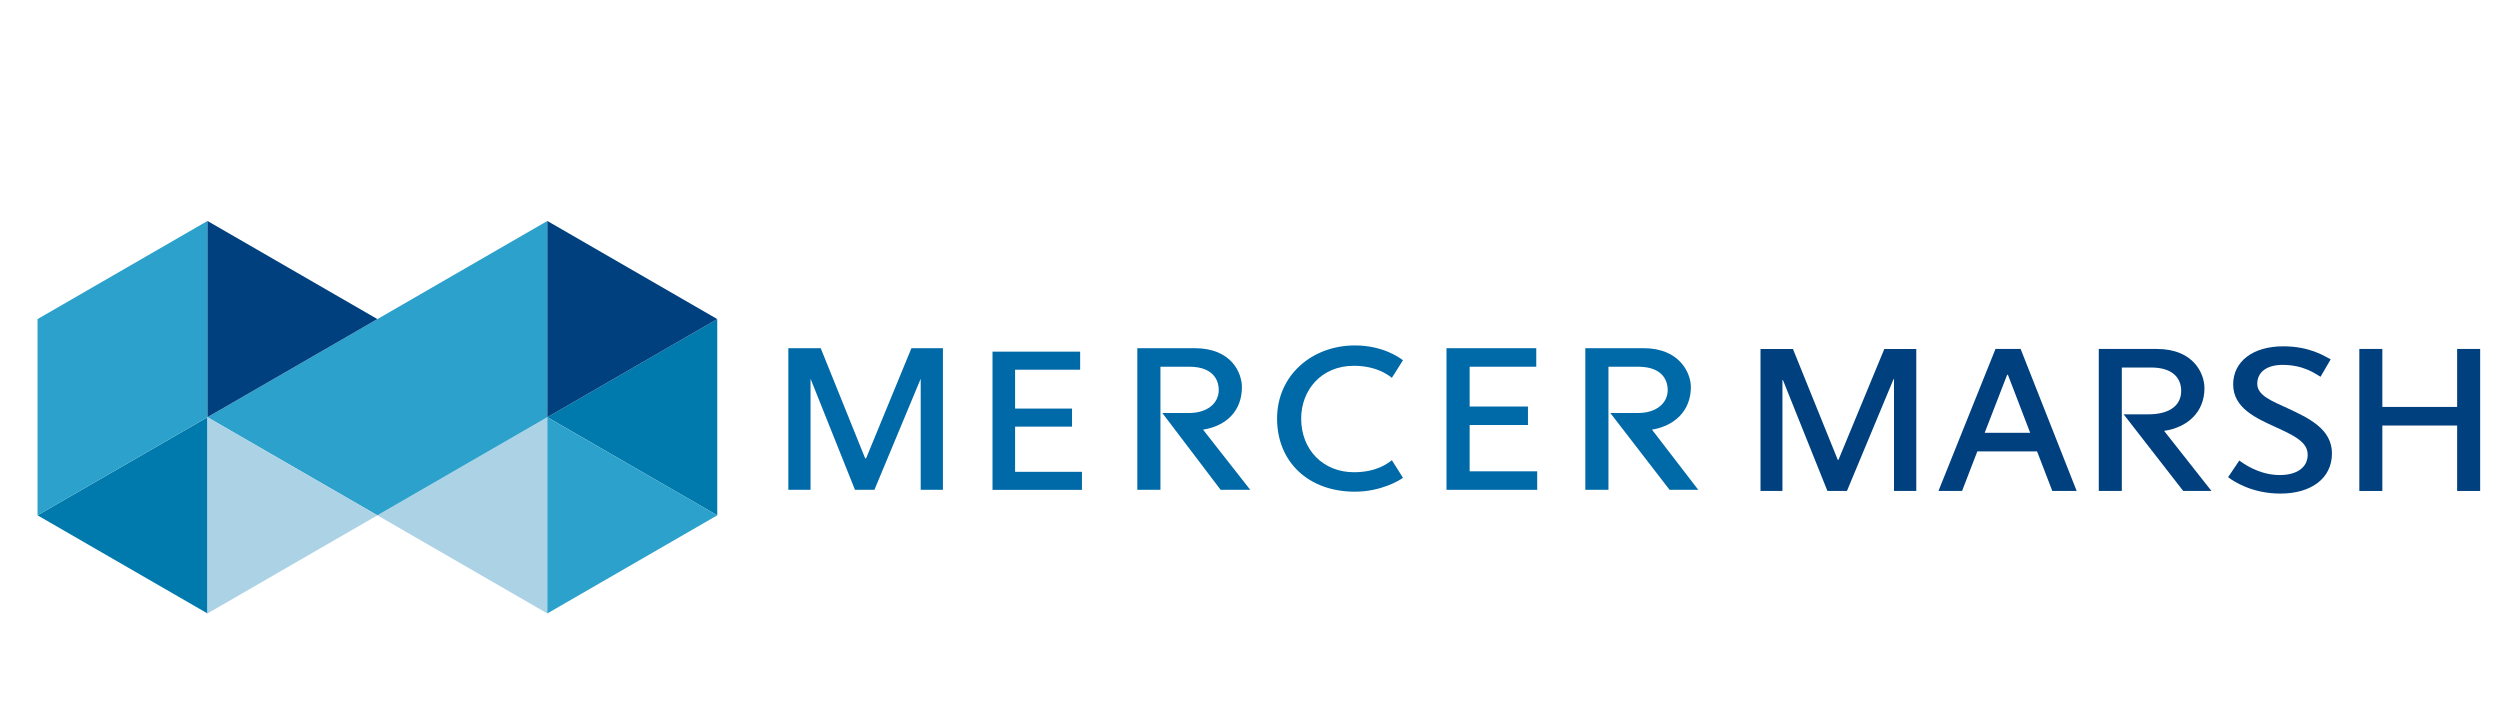
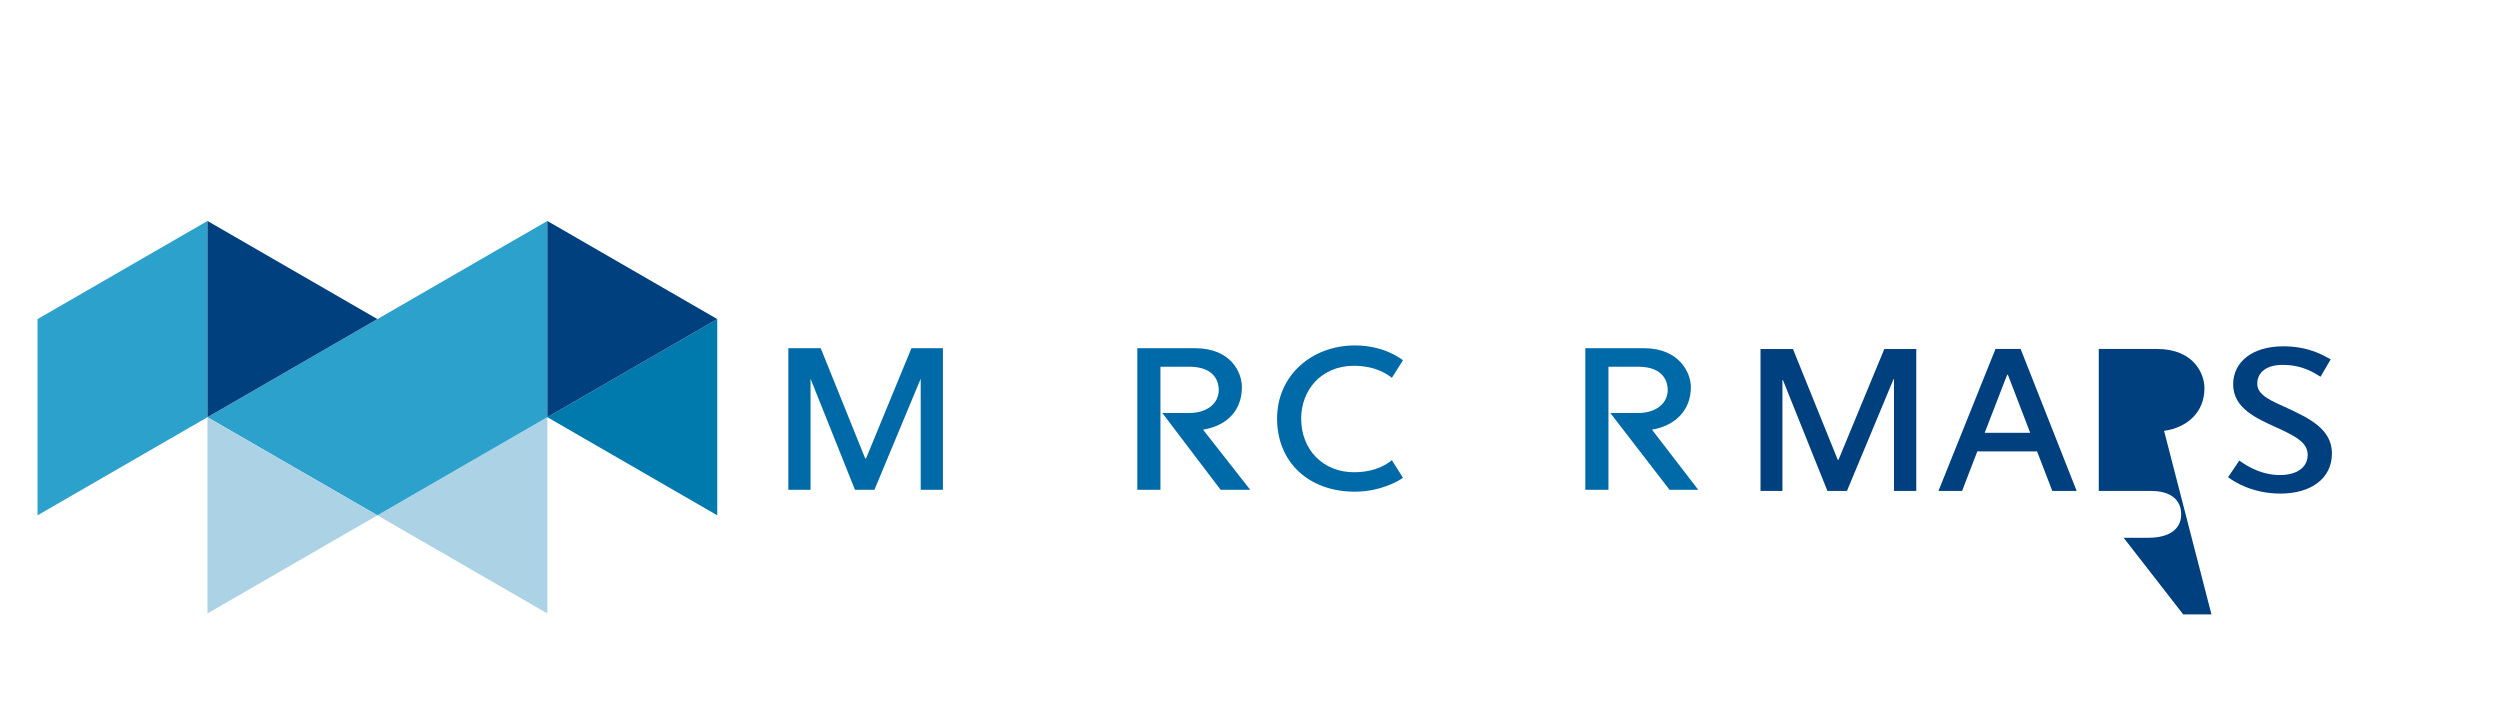
<svg xmlns="http://www.w3.org/2000/svg" version="1.2" baseProfile="tiny" id="Capa_1" x="0px" y="0px" width="252px" height="72.125px" viewBox="18.5 -12.875 252 72.125" xml:space="preserve">
  <g>
-     <path fill="#00407E" d="M236.64,30.556c2.365-0.344,4.069-1.892,4.069-4.299c0-1.461-1.075-3.958-4.8-3.958h-5.852v14.315h2.322   c0,0,0-12.287,0-12.443c0.366,0,2.966,0,2.966,0c2.065,0,3.019,0.983,3.019,2.361s-1.057,2.357-3.32,2.357h-2.481l6.006,7.725   h2.846L236.64,30.556z" />
+     <path fill="#00407E" d="M236.64,30.556c2.365-0.344,4.069-1.892,4.069-4.299c0-1.461-1.075-3.958-4.8-3.958h-5.852v14.315h2.322   c0.366,0,2.966,0,2.966,0c2.065,0,3.019,0.983,3.019,2.361s-1.057,2.357-3.32,2.357h-2.481l6.006,7.725   h2.846L236.64,30.556z" />
    <path fill="#00407E" d="M219.646,22.298l-5.75,14.316h2.381l1.538-3.991h6.021l1.537,3.991h2.456l-5.65-14.316H219.646z    M220.896,24.9l2.246,5.85h-4.586l2.265-5.85H220.896z" />
    <path fill="#00407E" d="M203.747,33.477l-4.519-11.176h-3.268v14.313h2.21V25.431h0.049l4.486,11.183h1.967l4.697-11.271h0.045   v11.271h2.247V22.301h-3.221l-4.623,11.176H203.747z" />
    <path fill="#00407E" d="M243.092,35.226c0.562,0.423,2.41,1.652,5.273,1.652c3.064,0,5.196-1.505,5.196-4.048   c0.004-2.479-2.388-3.578-4.42-4.529c-1.605-0.746-3.109-1.289-3.109-2.494c0-1.16,0.939-1.902,2.556-1.902   c2.148,0,3.324,0.915,3.822,1.198l1.021-1.755c-0.682-0.372-2.163-1.315-4.783-1.315c-3.06,0-5.045,1.528-5.045,3.843   c0,2.386,2.332,3.409,4.269,4.295c1.836,0.844,3.243,1.488,3.243,2.789c0,1.322-1.141,2.05-2.816,2.05   c-2.18,0-3.808-1.278-4.078-1.462L243.092,35.226z" />
-     <path fill="#00407E" d="M266.18,22.299v5.844h-7.54v-5.844h-2.32v14.315h2.32v-6.596h7.54v6.596h2.32V22.299H266.18z" />
  </g>
  <g>
    <polygon fill="#ACD2E5" points="73.671,48.959 56.541,39.069 73.671,29.181  " />
-     <polygon fill="#0079AD" points="39.413,48.959 22.284,39.069 39.413,29.181  " />
    <polygon fill="#2CA1CB" points="56.541,39.069 73.671,29.178 73.671,9.399 39.413,29.181  " />
    <polygon fill="#0079AD" points="90.799,39.069 73.671,29.178 90.799,19.29  " />
-     <polygon fill="#2CA1CB" points="73.671,48.959 90.799,39.069 73.671,29.181  " />
    <polygon fill="#2CA1CB" points="39.413,9.399 22.284,19.289 22.284,39.069 39.413,29.178  " />
    <polygon fill="#00407E" points="39.413,29.178 56.541,19.289 39.413,9.399  " />
    <polygon fill="#ACD2E5" points="39.413,48.959 56.541,39.069 39.413,29.181  " />
    <polygon fill="#00407E" points="73.671,29.178 90.799,19.289 73.671,9.399  " />
  </g>
-   <polygon fill="#0069A7" points="118.545,22.571 118.545,36.504 127.56,36.504 127.56,34.684 120.821,34.684 120.821,30.129   126.56,30.129 126.56,28.309 120.821,28.309 120.821,24.392 127.379,24.392 127.379,22.571 " />
  <g>
    <path fill="#0069A7" d="M143.684,26.142c0-1.4-1.024-3.919-4.758-3.919h-5.784v14.276h2.331V24.09h2.895   c2.704,0,2.984,1.68,2.984,2.332c0,1.4-1.213,2.333-2.984,2.333h-2.706l5.879,7.744h2.983l-4.757-6.065   C142.097,30.061,143.684,28.568,143.684,26.142z" />
-     <polygon fill="#0069A7" points="166.64,29.967 172.518,29.967 172.518,28.103 166.64,28.103 166.64,24.09 173.355,24.09    173.355,22.223 164.307,22.223 164.307,36.499 173.451,36.499 173.451,34.634 166.64,34.634  " />
    <path fill="#0069A7" d="M188.94,26.142c0-1.4-1.121-3.919-4.761-3.919h-5.879v14.276h2.332V24.09h2.988   c2.705,0,2.986,1.68,2.986,2.332c0,1.4-1.213,2.333-2.986,2.333h-2.8l5.973,7.744h2.891l-4.664-6.065   C187.258,30.061,188.94,28.568,188.94,26.142z" />
    <path fill="#0069A7" d="M158.801,33.514c-0.373,0.28-1.493,1.212-3.826,1.212c-3.078,0-5.317-2.239-5.317-5.41   c0-2.8,1.959-5.318,5.317-5.318c2.147,0,3.361,0.839,3.826,1.212l1.119-1.773c-0.37-0.28-2.045-1.486-4.832-1.492h-0.041   c-4.283,0.011-7.817,2.993-7.817,7.371c0,4.385,3.174,7.371,7.84,7.371c2.611,0,4.479-1.12,4.851-1.401L158.801,33.514z" />
    <polygon fill="#0069A7" points="113.547,36.499 113.547,22.223 110.373,22.223 105.802,33.327 105.709,33.327 101.229,22.223    97.965,22.223 97.965,36.499 100.203,36.499 100.203,25.302 104.682,36.499 106.641,36.499 111.307,25.302 111.307,36.499  " />
  </g>
</svg>